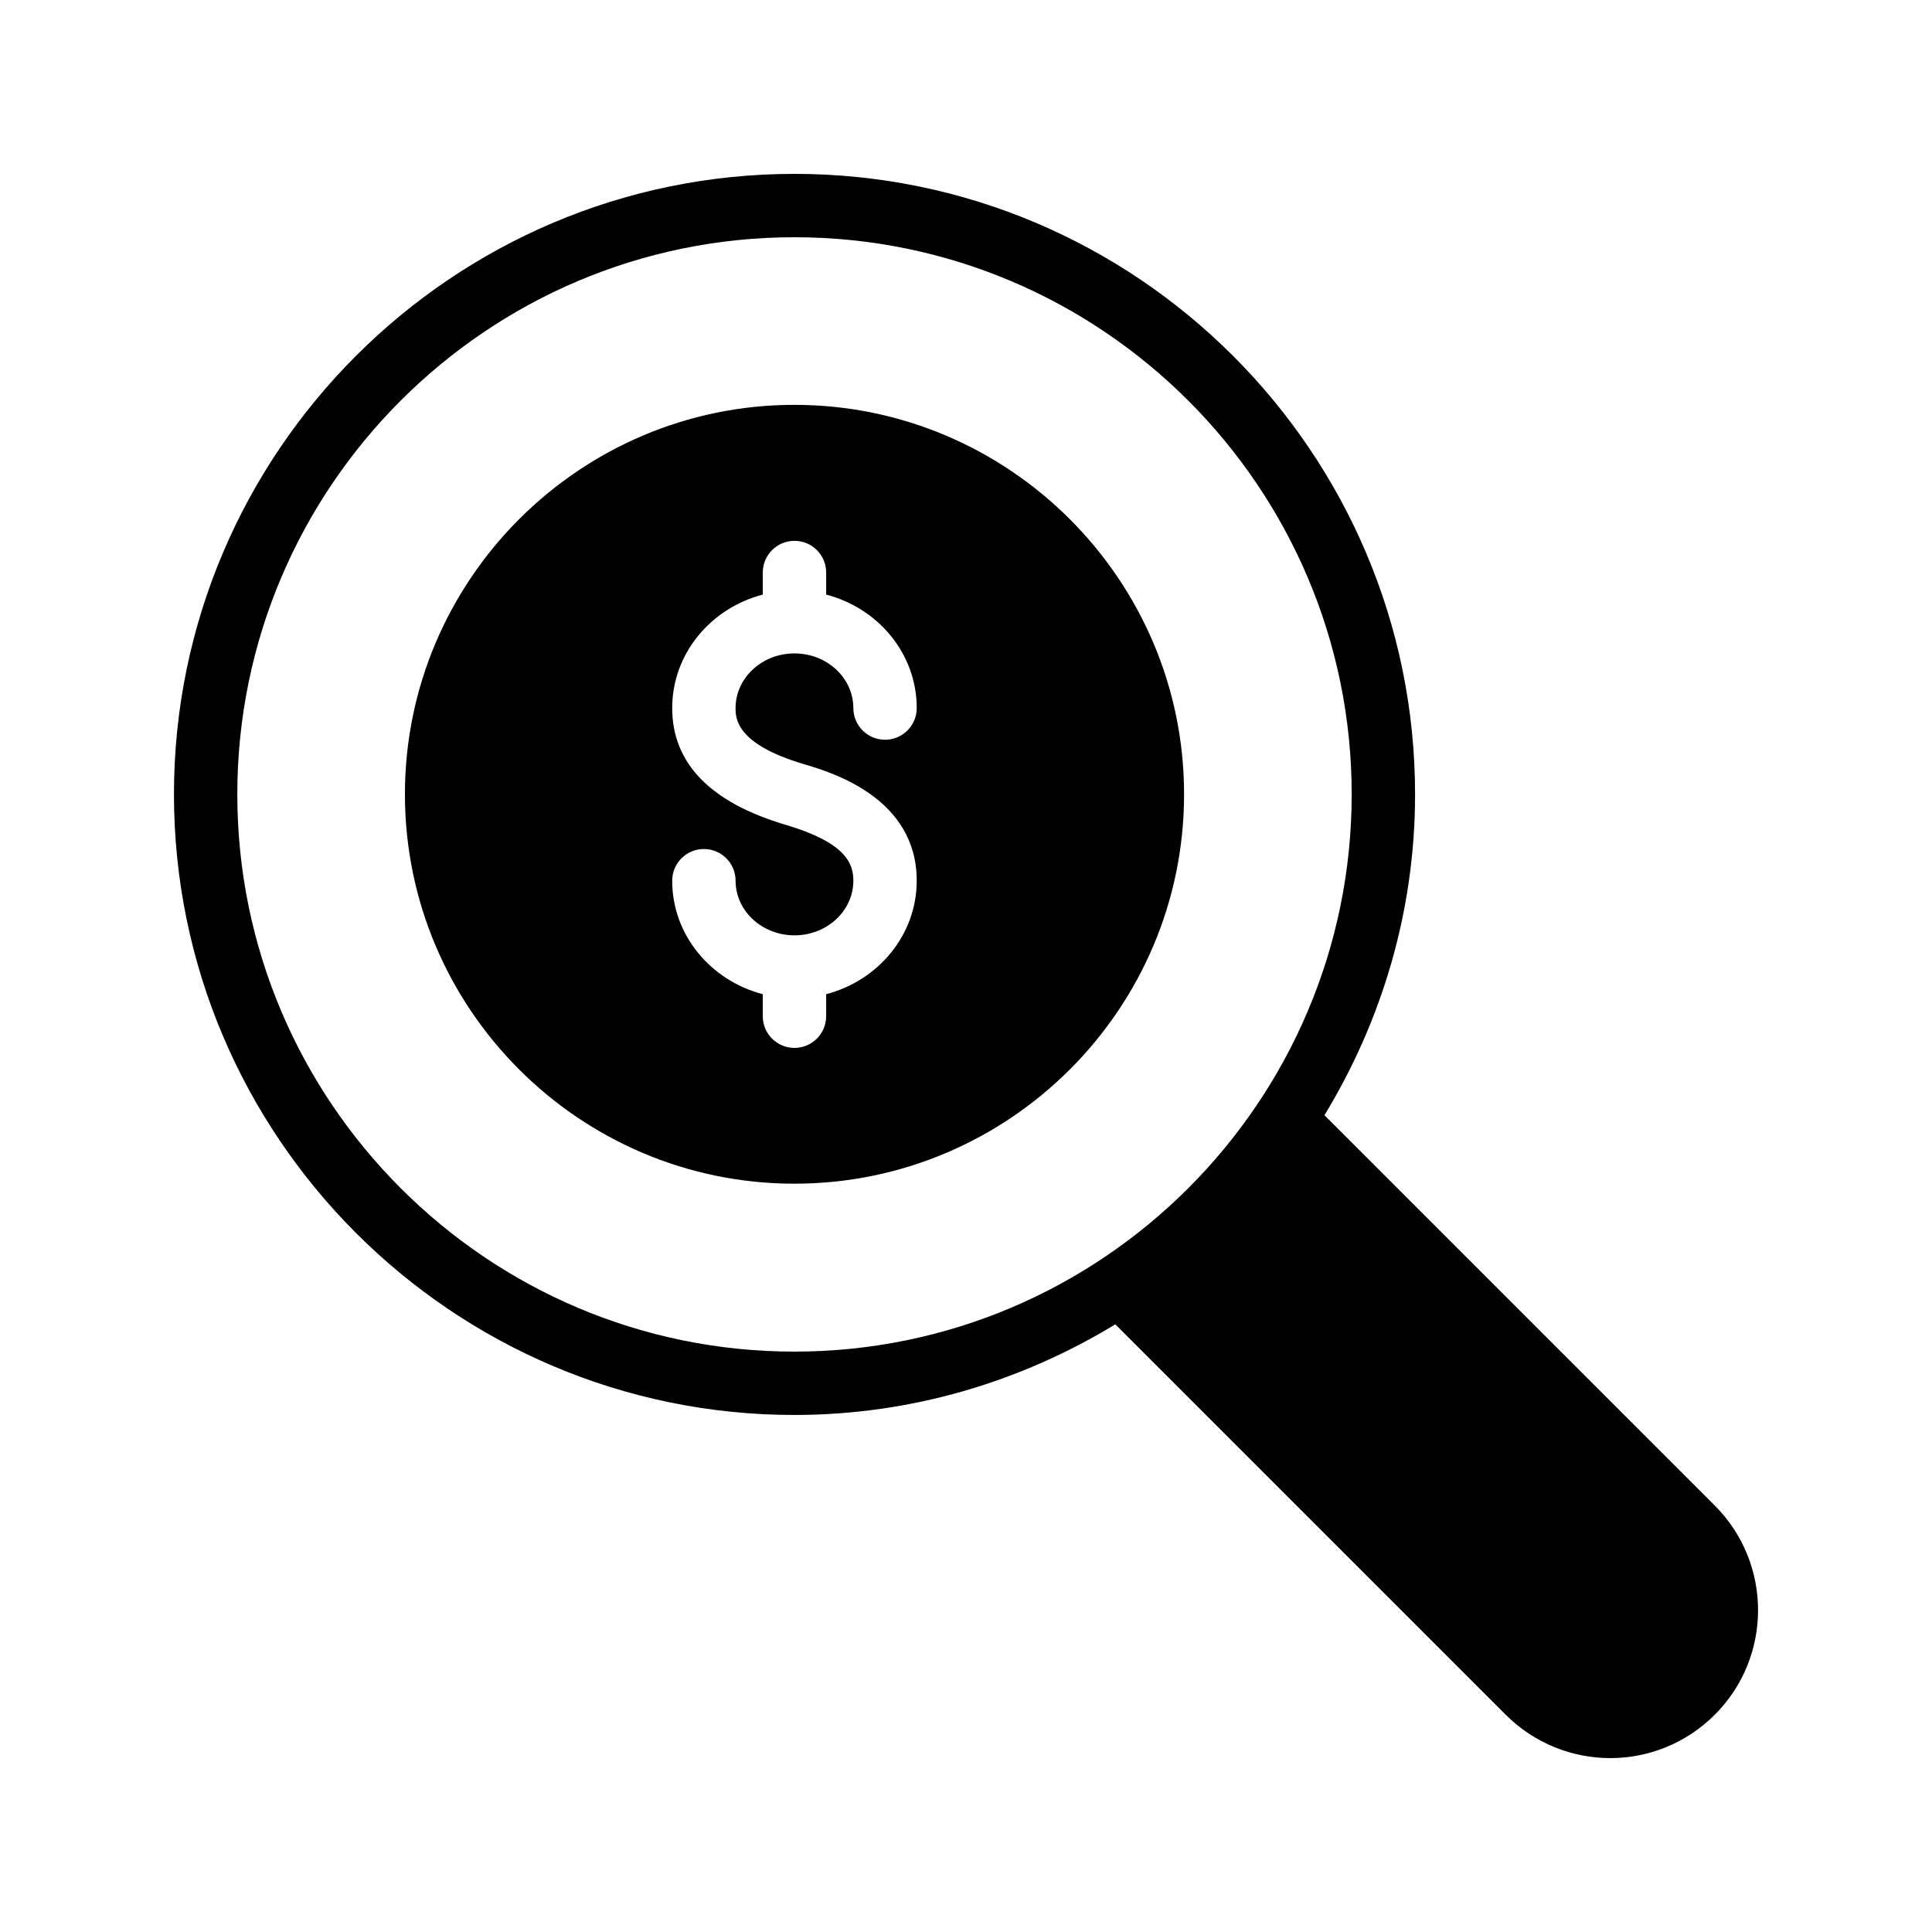
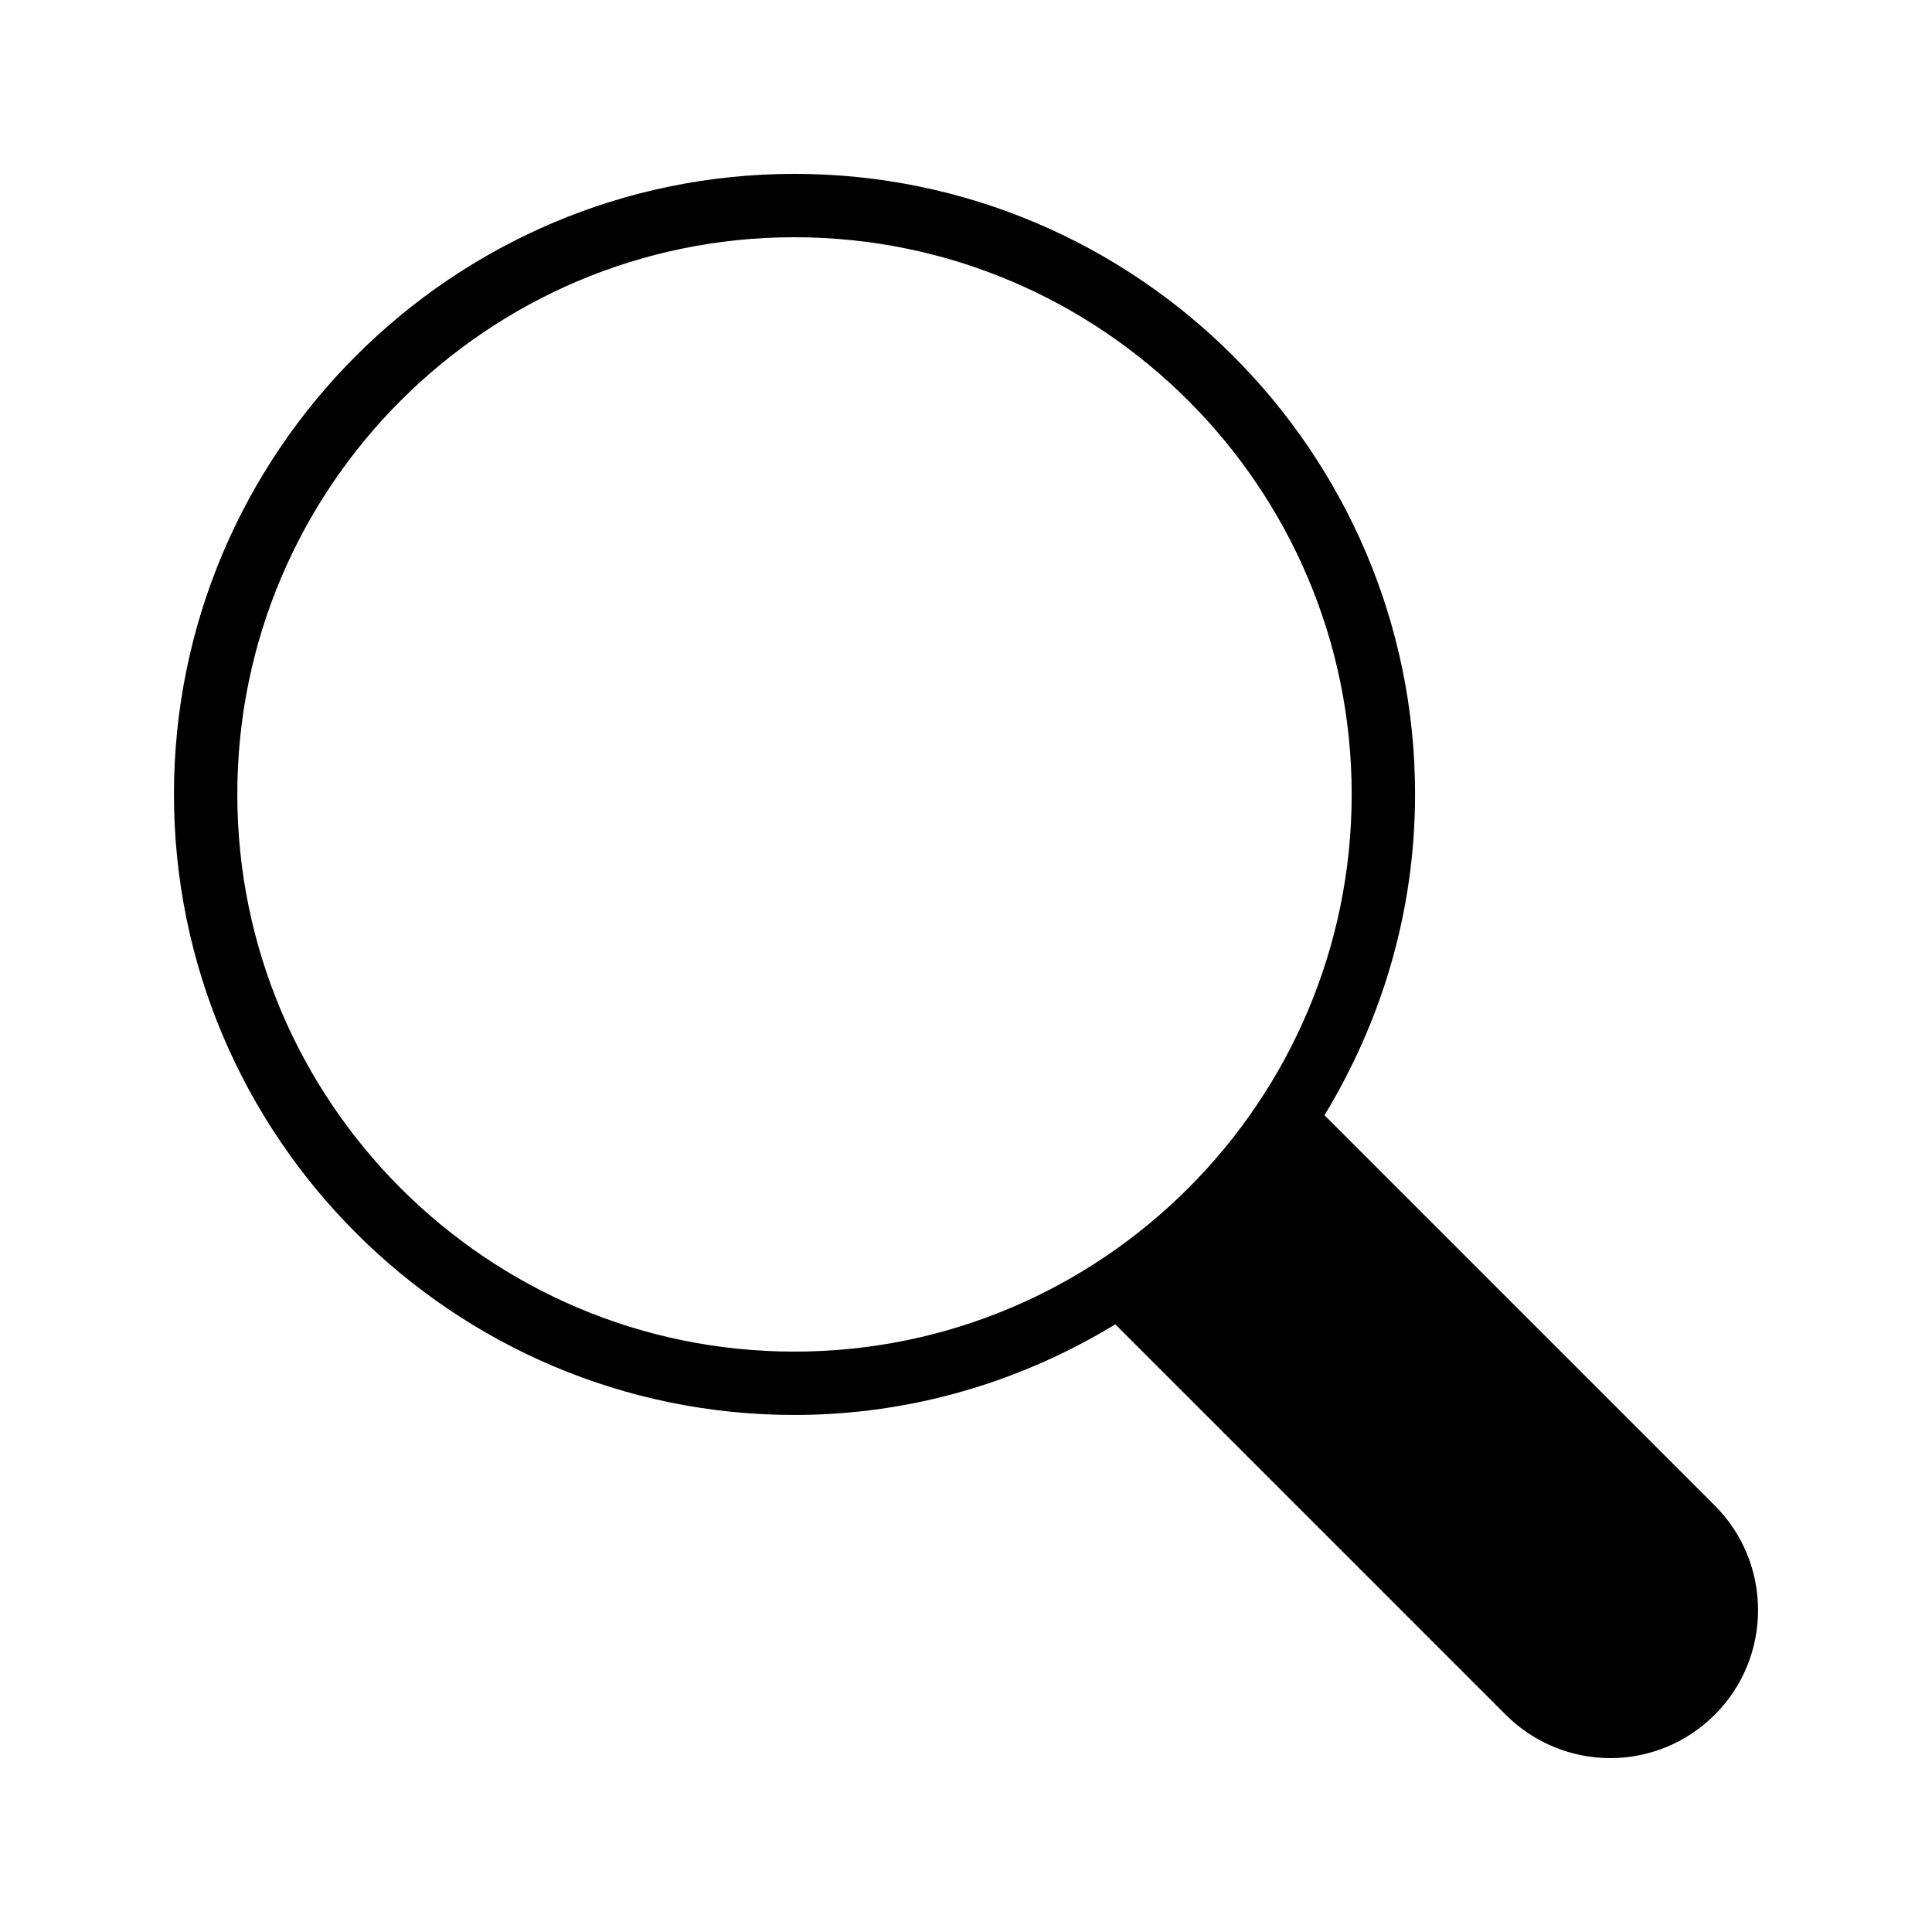
<svg xmlns="http://www.w3.org/2000/svg" fill="#000000" width="800px" height="800px" version="1.1" viewBox="144 144 512 512">
  <g>
    <path d="m354.51 190.08c-90.602 0-164.41 73.809-164.41 164.41 0 90.688 73.809 164.49 164.41 164.49 31.152 0 60.207-8.902 85.059-24.016l103.45 103.45c7.644 7.641 17.719 11.504 27.711 11.504 10.078 0 20.066-3.863 27.711-11.504 15.281-15.281 15.281-40.137 0-55.418l-103.45-103.45c15.113-24.855 24.016-53.906 24.016-85.059 0-90.602-73.809-164.41-164.5-164.41zm0 312.11c-81.367 0-147.62-66.25-147.62-147.7 0-81.367 66.254-147.62 147.62-147.62 81.449 0 147.7 66.25 147.7 147.62 0 81.449-66.25 147.7-147.7 147.7z" />
-     <path d="m354.51 251.29c-56.848 0-103.2 46.352-103.2 103.2 0 56.93 46.352 103.2 103.2 103.2 56.93 0 103.28-46.266 103.28-103.2 0-56.844-46.352-103.2-103.28-103.2zm2.418 95.18c7.426 2.203 30.012 8.902 30.012 30.926 0 14.426-10.223 26.477-24 30.074v5.84c0 4.637-3.758 8.398-8.398 8.398-4.637 0-8.398-3.758-8.398-8.398v-5.84c-13.785-3.598-24.004-15.652-24.004-30.074 0-4.637 3.758-8.398 8.398-8.398 4.637 0 8.398 3.758 8.398 8.398 0 7.988 7.004 14.48 15.609 14.48s15.605-6.496 15.605-14.48c0-4.695-2.137-10.121-17.996-14.828-19.914-5.902-30.012-16.309-30.012-30.926 0-14.426 10.223-26.48 24.004-30.074v-5.844c0-4.637 3.758-8.398 8.398-8.398 4.637 0 8.398 3.758 8.398 8.398v5.844c13.781 3.598 24 15.652 24 30.074 0 4.637-3.758 8.398-8.398 8.398-4.637 0-8.398-3.758-8.398-8.398 0-7.988-7-14.48-15.605-14.48-8.605 0-15.609 6.496-15.609 14.48 0 2.594 0 9.488 17.996 14.828z" />
  </g>
</svg>